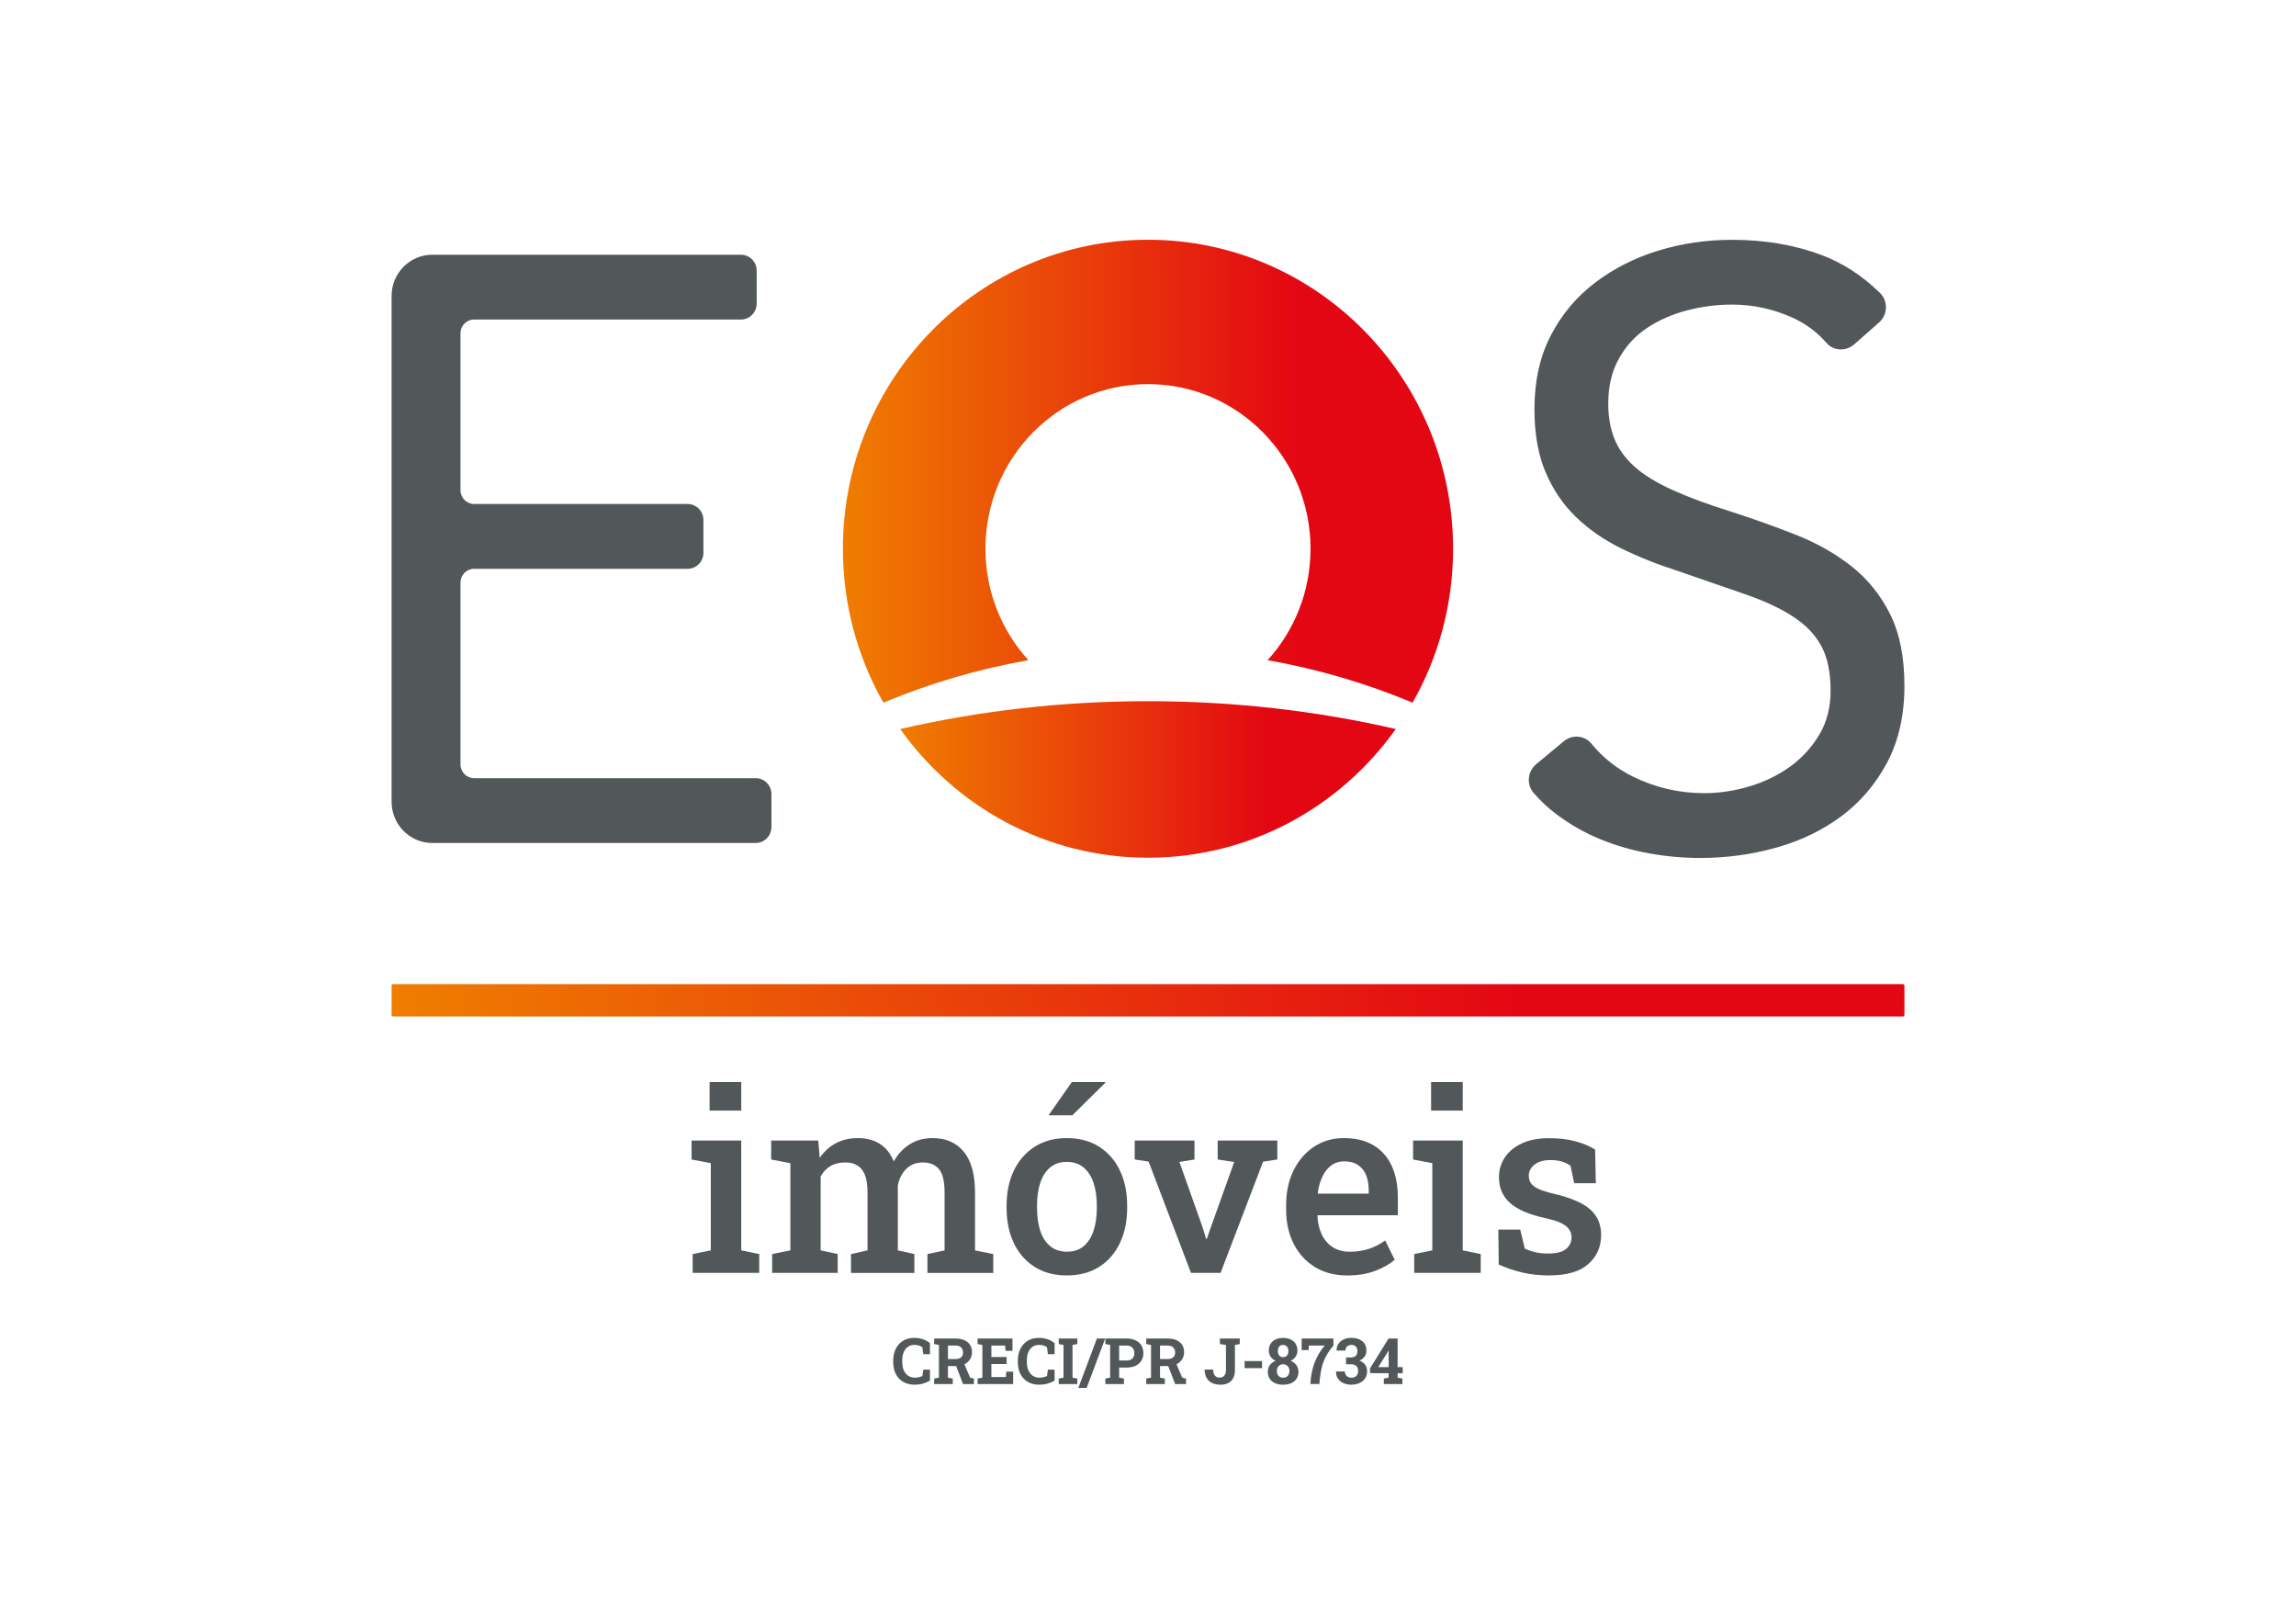
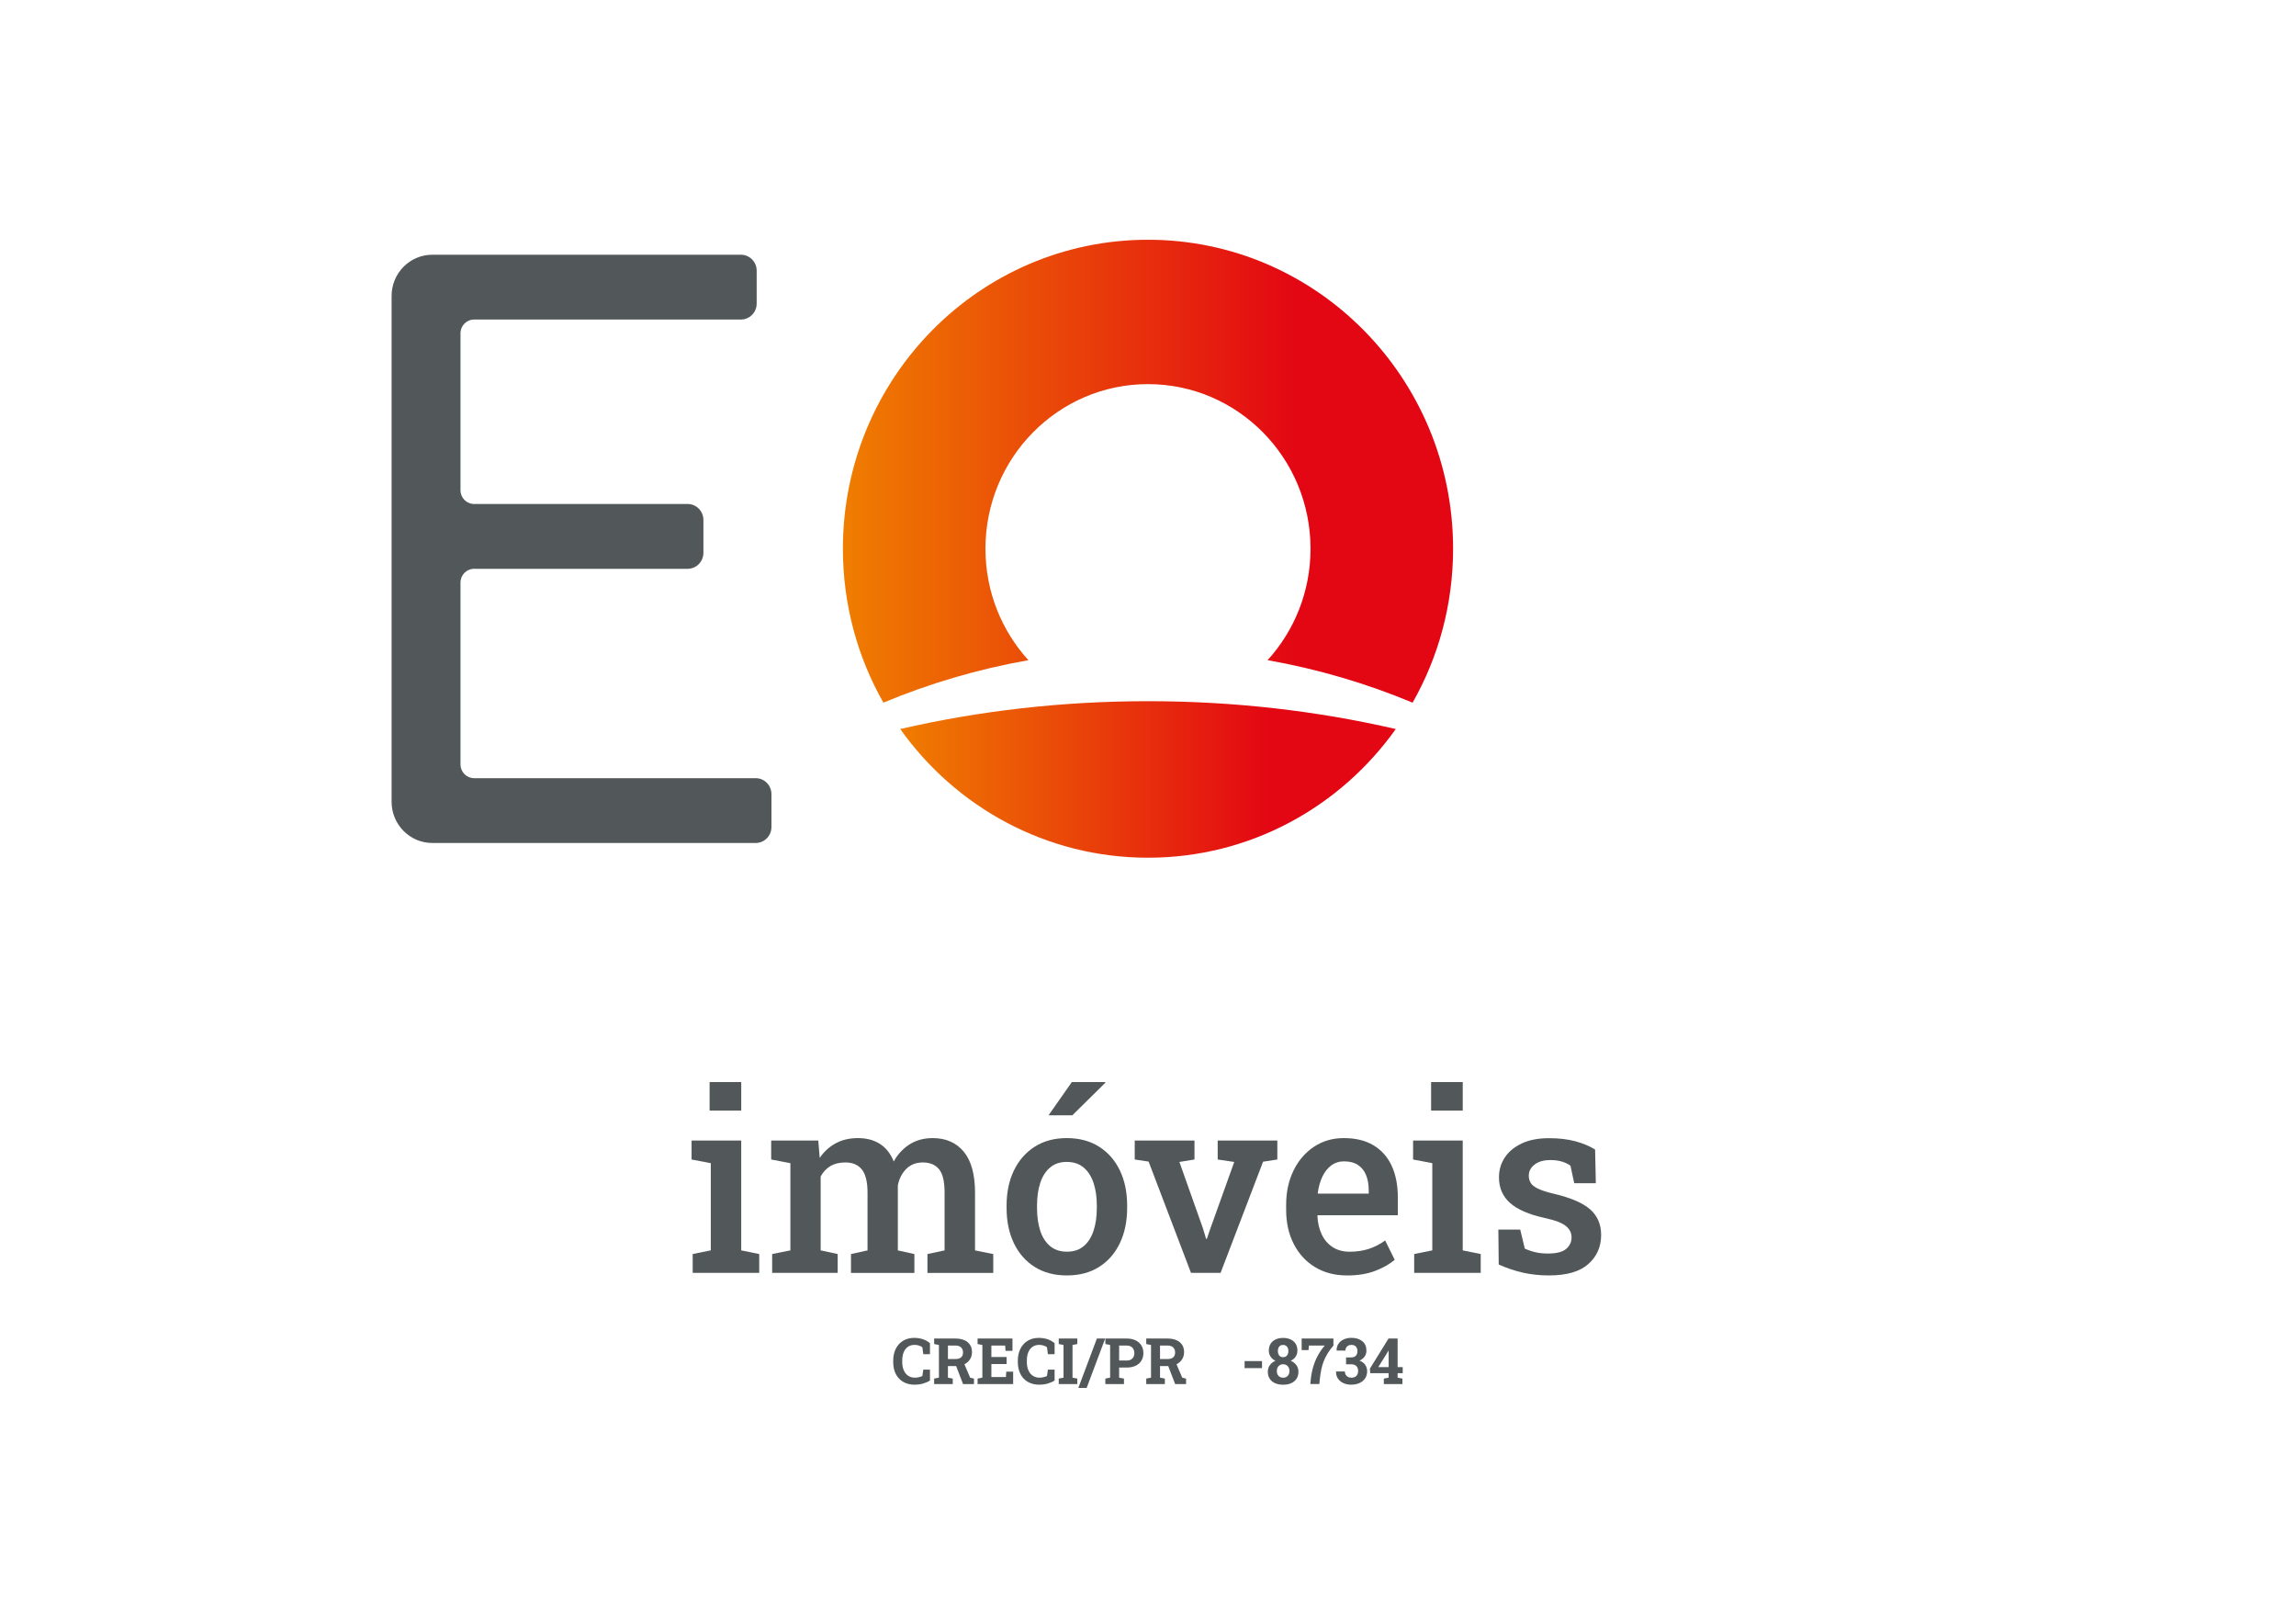
<svg xmlns="http://www.w3.org/2000/svg" id="a" viewBox="0 0 1190.55 841.89">
  <defs>
    <style>.j{fill:url(#h);}.k{clip-path:url(#i);}.k,.l,.m,.n,.o,.p{fill:none;}.l{clip-path:url(#b);}.q{fill:url(#e);}.m{clip-path:url(#f);}.n{clip-path:url(#d);}.r{fill:url(#c);}.s{fill:#525859;}.p{clip-path:url(#g);}</style>
    <clipPath id="b">
      <path class="o" d="m437.07,284.49c0,29.05,7.64,56.3,21,79.8,23.88-9.97,49.05-17.42,75.19-22.02-13.82-15.2-22.27-35.49-22.27-57.78,0-47.13,37.73-85.34,84.28-85.34s84.28,38.21,84.28,85.34c0,22.29-8.45,42.58-22.27,57.78,26.14,4.6,51.31,12.05,75.19,22.02,13.36-23.49,21-50.74,21-79.8,0-88.47-70.83-160.19-158.2-160.19s-158.2,71.72-158.2,160.19" />
    </clipPath>
    <linearGradient id="c" x1="0" y1="843.9" x2="1" y2="843.9" gradientTransform="translate(437.07 267254.69) scale(316.4 -316.4)" gradientUnits="userSpaceOnUse">
      <stop offset="0" stop-color="#ef7d00" />
      <stop offset=".75" stop-color="#e30613" />
      <stop offset="1" stop-color="#e30613" />
    </linearGradient>
    <clipPath id="d">
      <path class="o" d="m466.79,377.96c28.72,40.4,75.56,66.72,128.48,66.72s99.76-26.31,128.48-66.72c-40.67-9.38-83.8-14.43-128.48-14.43s-87.81,5.05-128.48,14.43" />
    </clipPath>
    <linearGradient id="e" x1="0" y1="843.9" x2="1" y2="843.9" gradientTransform="translate(466.79 217257.02) scale(256.97 -256.97)" gradientUnits="userSpaceOnUse">
      <stop offset="0" stop-color="#ef7d00" />
      <stop offset=".75" stop-color="#e30613" />
      <stop offset="1" stop-color="#e30613" />
    </linearGradient>
    <clipPath id="f">
      <rect class="o" width="1190.55" height="841.89" />
    </clipPath>
    <clipPath id="g">
      <path class="o" d="m203.91,510.21h782.73c.48,0,.87.39.87.87v15.05c0,.48-.39.87-.87.87H203.91c-.48,0-.87-.39-.87-.87v-15.05c0-.48.39-.87.87-.87Z" />
    </clipPath>
    <linearGradient id="h" x1="0" y1="843.89" x2="1" y2="843.89" gradientTransform="translate(203.04 662535.33) scale(784.48 -784.48)" gradientUnits="userSpaceOnUse">
      <stop offset="0" stop-color="#ef7d00" />
      <stop offset=".75" stop-color="#e30613" />
      <stop offset="1" stop-color="#e30613" />
    </linearGradient>
    <clipPath id="i">
      <rect class="o" width="1190.55" height="841.89" />
    </clipPath>
  </defs>
  <g class="l">
    <rect class="r" x="437.07" y="124.31" width="316.4" height="239.99" />
  </g>
  <g class="n">
    <rect class="q" x="466.79" y="363.53" width="256.97" height="81.15" />
  </g>
  <g class="m">
    <path class="s" d="m224.16,132.06h160.03c4.51,0,8.17,3.7,8.17,8.27v17.06c0,4.57-3.66,8.27-8.17,8.27h-138.36c-3.89,0-7.05,3.2-7.05,7.14v81.35c0,3.94,3.16,7.14,7.05,7.14h110.74c4.51,0,8.17,3.7,8.17,8.27v17.06c0,4.57-3.66,8.27-8.17,8.27h-110.74c-3.89,0-7.05,3.2-7.05,7.14v94.27c0,3.94,3.16,7.14,7.05,7.14h146.02c4.51,0,8.17,3.7,8.17,8.27v17.06c0,4.57-3.66,8.27-8.17,8.27h-167.68c-11.67,0-21.12-9.57-21.12-21.39V153.45c0-11.81,9.46-21.39,21.12-21.39" />
-     <path class="s" d="m961.4,178.56c-4.17,3.67-10.58,3.47-14.24-.72-5-5.72-10.98-10.14-17.93-13.25-9.93-4.45-20.28-6.68-31.06-6.68-7.94,0-15.74,1.01-23.4,3.01-7.66,2.01-14.54,5.03-20.63,9.05-6.1,4.03-10.99,9.34-14.68,15.94-3.69,6.61-5.53,14.36-5.53,23.26,0,6.89,1.06,13,3.19,18.31,2.13,5.32,5.6,10.12,10.42,14.43,4.82,4.31,11.34,8.33,19.57,12.06,8.22,3.74,18.29,7.47,30.21,11.2,11.63,3.74,22.9,7.76,33.82,12.06,10.91,4.31,20.56,9.77,28.93,16.37,8.36,6.61,15.03,14.86,20,24.77,4.96,9.91,7.44,22.33,7.44,37.26s-2.98,28.43-8.93,39.63c-5.96,11.2-13.83,20.46-23.61,27.79-9.78,7.32-21.06,12.78-33.82,16.37-12.76,3.59-25.95,5.39-39.57,5.39-8.79,0-17.59-.8-26.38-2.37-8.79-1.58-17.23-4.02-25.31-7.32-8.08-3.3-15.67-7.6-22.76-12.92-4.34-3.25-8.32-6.96-11.91-11.14-3.79-4.4-3.15-11.14,1.31-14.85l14.38-11.93c4.35-3.61,10.8-3.05,14.38,1.35,5.77,7.11,12.91,12.77,21.41,16.97,11.63,5.75,23.96,8.61,37.01,8.61,7.66,0,15.38-1.14,23.19-3.45,7.8-2.29,14.82-5.67,21.06-10.12,6.23-4.45,11.34-9.98,15.32-16.59,3.97-6.6,5.95-14.21,5.95-22.83,0-9.48-1.56-17.16-4.68-23.05-3.12-5.88-7.94-10.98-14.47-15.29-6.53-4.31-14.75-8.18-24.67-11.63-9.93-3.45-21.56-7.46-34.88-12.06-10.78-3.45-20.71-7.39-29.78-11.84-9.08-4.45-16.95-9.91-23.61-16.37-6.67-6.46-11.91-14.21-15.74-23.26-3.83-9.04-5.74-19.88-5.74-32.52,0-14.65,2.83-27.42,8.51-38.34,5.67-10.91,13.33-20.03,22.97-27.35,9.64-7.32,20.56-12.85,32.76-16.58,12.19-3.73,24.95-5.6,38.29-5.6,17.02,0,32.54,2.66,46.58,7.97,10.91,4.13,20.93,10.65,30.04,19.55,4.33,4.22,4.09,11.34-.45,15.33l-12.95,11.4Z" />
  </g>
  <g class="p">
-     <rect class="j" x="203.04" y="510.21" width="784.48" height="16.8" />
-   </g>
+     </g>
  <g class="k">
    <path class="s" d="m359.18,659.92v-9.77l9.39-1.9v-45.21l-9.96-1.9v-9.83h25.74v56.94l9.33,1.9v9.77h-34.51Zm8.77-98.92h16.41v14.77h-16.41v-14.77Z" />
    <path class="s" d="m400.39,659.92v-9.77l9.45-1.9v-45.21l-9.96-1.9v-9.83h24.42l.75,9c2.21-3.25,4.98-5.78,8.3-7.58,3.32-1.8,7.17-2.69,11.56-2.69s8.21,1,11.36,3.01c3.15,2.01,5.54,5.04,7.17,9.1,2.09-3.76,4.83-6.72,8.24-8.88,3.4-2.16,7.4-3.23,11.99-3.23,6.8,0,12.16,2.35,16.06,7.04,3.9,4.69,5.86,11.79,5.86,21.31v29.87l9.45,1.9v9.77h-34.13v-9.77l8.89-1.9v-29.93c0-5.79-.96-9.85-2.88-12.17-1.92-2.33-4.74-3.49-8.46-3.49-3.46,0-6.31,1.12-8.55,3.36-2.23,2.24-3.69,5.1-4.35,8.56v33.67l8.58,1.9v9.77h-32.88v-9.77l8.58-1.9v-29.93c0-5.58-.98-9.59-2.94-12.02-1.96-2.43-4.8-3.65-8.52-3.65-3.09,0-5.69.63-7.8,1.9-2.11,1.27-3.79,3.06-5.04,5.39v38.3l8.83,1.9v9.77h-34Z" />
    <path class="s" d="m553.26,661.25c-6.51,0-12.11-1.48-16.78-4.44-4.68-2.96-8.27-7.07-10.77-12.33-2.51-5.26-3.76-11.32-3.76-18.17v-1.33c0-6.8,1.25-12.83,3.76-18.07,2.51-5.24,6.09-9.36,10.77-12.37,4.68-3,10.23-4.5,16.66-4.5s12.11,1.49,16.79,4.47c4.67,2.98,8.27,7.09,10.77,12.33,2.51,5.24,3.76,11.29,3.76,18.13v1.33c0,6.85-1.25,12.9-3.76,18.17-2.5,5.26-6.08,9.38-10.74,12.33-4.66,2.96-10.22,4.44-16.69,4.44m0-12.3c3.51,0,6.4-.96,8.67-2.89,2.28-1.92,3.98-4.59,5.1-7.99,1.13-3.4,1.69-7.32,1.69-11.76v-1.33c0-4.39-.57-8.28-1.69-11.67-1.13-3.38-2.84-6.04-5.14-7.99-2.3-1.94-5.22-2.92-8.77-2.92s-6.34.97-8.64,2.92c-2.3,1.94-4,4.61-5.1,7.99-1.11,3.38-1.66,7.27-1.66,11.67v1.33c0,4.44.55,8.36,1.66,11.76,1.11,3.4,2.82,6.07,5.14,7.99,2.32,1.92,5.23,2.89,8.74,2.89m-9.58-70.7l12.09-17.25h17.22l.12.38-17.09,16.87h-12.34Z" />
    <polygon class="s" points="617.57 659.92 595.59 602.22 588.39 601.14 588.39 591.31 619.38 591.31 619.38 601.14 611.56 602.41 623.77 636.84 625.4 642.3 625.77 642.3 627.65 636.84 639.99 602.41 631.41 601.14 631.41 591.31 662.34 591.31 662.34 601.14 654.95 602.28 632.91 659.92 617.57 659.92" />
    <path class="s" d="m698.54,661.25c-6.39,0-11.95-1.45-16.69-4.34-4.74-2.9-8.41-6.9-11.02-12.02-2.61-5.12-3.92-10.97-3.92-17.57v-2.66c0-6.68,1.29-12.63,3.85-17.85,2.57-5.22,6.1-9.32,10.61-12.3,4.51-2.98,9.64-4.47,15.4-4.47,6.14,0,11.28,1.25,15.44,3.74,4.15,2.5,7.3,6.04,9.42,10.62,2.13,4.59,3.19,10.09,3.19,16.52v9.13h-41.58l-.12.32c.17,3.59.91,6.78,2.22,9.58,1.32,2.79,3.19,4.99,5.64,6.59,2.44,1.61,5.42,2.41,8.92,2.41s7.02-.51,10.02-1.52c3.01-1.02,5.78-2.45,8.33-4.31l4.95,10.02c-2.67,2.28-6.07,4.21-10.21,5.77-4.13,1.56-8.96,2.35-14.47,2.35m-15.03-42.42h26.24v-1.65c0-3-.45-5.63-1.35-7.9-.9-2.26-2.3-4.03-4.2-5.29-1.9-1.27-4.31-1.9-7.23-1.9-2.55,0-4.78.72-6.7,2.16-1.92,1.44-3.45,3.39-4.6,5.87-1.15,2.47-1.93,5.27-2.35,8.4l.19.32Z" />
    <path class="s" d="m733.3,659.92v-9.77l9.39-1.9v-45.21l-9.96-1.9v-9.83h25.74v56.94l9.33,1.9v9.77h-34.51Zm8.77-98.92h16.41v14.77h-16.41v-14.77Z" />
    <path class="s" d="m803.31,661.25c-4.84,0-9.36-.48-13.56-1.43-4.2-.95-8.4-2.36-12.62-4.22l-.19-18.14h11.34l2.38,9.89c1.79.81,3.64,1.43,5.54,1.87,1.9.44,4.02.67,6.36.67,4.51,0,7.69-.8,9.55-2.41,1.86-1.61,2.79-3.59,2.79-5.96s-.97-4.24-2.91-5.87c-1.94-1.63-5.65-3.03-11.12-4.22-8.1-1.78-14.06-4.37-17.88-7.77-3.82-3.4-5.73-7.83-5.73-13.28,0-3.76.99-7.17,2.98-10.21,1.98-3.04,4.91-5.49,8.77-7.32,3.86-1.84,8.61-2.76,14.25-2.76,5.14,0,9.7.54,13.68,1.62,3.99,1.08,7.38,2.51,10.18,4.28l.37,17.44h-11.21l-1.94-9.07c-1.29-.93-2.8-1.65-4.51-2.16-1.71-.51-3.67-.76-5.89-.76-3.47,0-6.2.77-8.2,2.32-2.01,1.54-3.01,3.48-3.01,5.8,0,1.35.32,2.58.97,3.68.65,1.1,1.9,2.1,3.76,3.01,1.86.91,4.58,1.79,8.17,2.63,8.81,2.07,15.11,4.78,18.91,8.12,3.8,3.34,5.7,7.76,5.7,13.25,0,6.13-2.21,11.16-6.64,15.09-4.42,3.93-11.19,5.9-20.29,5.9" />
    <path class="s" d="m474.32,717.9c-2.26,0-4.23-.48-5.91-1.43-1.68-.96-2.97-2.31-3.88-4.07-.91-1.76-1.37-3.83-1.37-6.23v-.79c0-2.29.44-4.32,1.32-6.09.88-1.77,2.14-3.15,3.77-4.16,1.63-1.01,3.57-1.51,5.82-1.51,1.58,0,3.06.23,4.44.68,1.38.45,2.62,1.15,3.71,2.07v5.7h-3.47l-.48-3.58c-.35-.26-.74-.48-1.15-.67-.42-.18-.87-.32-1.35-.42-.48-.1-1.01-.15-1.58-.15-1.32,0-2.46.33-3.41.99-.95.66-1.68,1.59-2.18,2.79-.51,1.21-.76,2.63-.76,4.29v.83c0,1.65.27,3.09.8,4.29.53,1.21,1.29,2.15,2.27,2.81.98.66,2.15,1,3.49,1,.67,0,1.35-.08,2.02-.24.68-.16,1.29-.36,1.85-.61l.48-3.32h3.47v5.64c-.91.61-2.04,1.12-3.4,1.53-1.35.42-2.86.62-4.51.62" />
    <path class="s" d="m484.38,717.56v-2.84l2.48-.49v-16.93l-2.48-.49v-2.85h11.04c1.79,0,3.33.28,4.61.84,1.28.56,2.26,1.37,2.95,2.41.69,1.05,1.03,2.31,1.03,3.78,0,1.38-.34,2.62-1.02,3.71-.68,1.09-1.63,1.95-2.85,2.58-1.22.63-2.62.95-4.21.96h-4.4v6l2.5.49v2.84h-9.65Zm7.15-12.97h3.81c1.34,0,2.35-.29,3.02-.87.67-.58,1-1.42,1-2.52s-.33-1.96-.99-2.62c-.66-.65-1.64-.98-2.95-.98h-3.89v6.98Zm7.84,12.97l-3.92-10.19,4.21-1.05,3.39,7.94,1.98.47v2.84h-5.66Z" />
    <polygon class="s" points="506.91 717.56 506.91 714.72 509.39 714.24 509.39 697.3 506.91 696.81 506.91 693.96 525 693.96 525 700.33 521.41 700.33 521.2 697.61 514.06 697.61 514.06 703.54 521.96 703.54 521.96 707.18 514.06 707.18 514.06 713.93 521.59 713.93 521.79 711.11 525.35 711.11 525.35 717.56 506.91 717.56" />
    <path class="s" d="m538.94,717.9c-2.26,0-4.23-.48-5.91-1.43-1.68-.96-2.97-2.31-3.88-4.07-.91-1.76-1.37-3.83-1.37-6.23v-.79c0-2.29.44-4.32,1.32-6.09.88-1.77,2.14-3.15,3.77-4.16,1.63-1.01,3.57-1.51,5.82-1.51,1.58,0,3.06.23,4.44.68,1.38.45,2.62,1.15,3.71,2.07v5.7h-3.47l-.48-3.58c-.35-.26-.74-.48-1.15-.67-.41-.18-.87-.32-1.35-.42-.48-.1-1.01-.15-1.58-.15-1.32,0-2.46.33-3.41.99-.95.66-1.68,1.59-2.18,2.79-.51,1.21-.76,2.63-.76,4.29v.83c0,1.65.27,3.09.8,4.29.53,1.21,1.29,2.15,2.27,2.81.98.66,2.15,1,3.49,1,.67,0,1.35-.08,2.02-.24.68-.16,1.29-.36,1.85-.61l.48-3.32h3.47v5.64c-.91.61-2.04,1.12-3.4,1.53-1.35.42-2.86.62-4.51.62" />
    <polygon class="s" points="548.99 717.56 548.99 714.72 551.47 714.24 551.47 697.3 548.99 696.81 548.99 693.96 558.62 693.96 558.62 696.81 556.14 697.3 556.14 714.24 558.62 714.72 558.62 717.56 548.99 717.56" />
    <polygon class="s" points="559.15 719.58 568.77 693.96 573.07 693.96 563.46 719.58 559.15 719.58" />
    <path class="s" d="m573.16,717.56v-2.84l2.48-.49v-16.94l-2.48-.49v-2.85h11.09c1.78,0,3.32.32,4.61.95,1.29.63,2.28,1.51,2.98,2.64.69,1.13,1.04,2.45,1.04,3.95s-.35,2.82-1.04,3.95c-.69,1.13-1.69,2.01-2.98,2.63-1.29.62-2.83.93-4.61.93h-3.94v5.24l2.5.49v2.84h-9.65Zm7.15-12.2h3.94c1.3,0,2.29-.36,2.95-1.08.67-.72,1-1.63,1-2.75s-.33-2.07-1-2.81c-.67-.74-1.65-1.11-2.95-1.11h-3.94v7.75Z" />
    <path class="s" d="m594.36,717.56v-2.84l2.48-.49v-16.93l-2.48-.49v-2.85h11.04c1.79,0,3.33.28,4.61.84,1.28.56,2.27,1.37,2.95,2.41.69,1.05,1.03,2.31,1.03,3.78,0,1.38-.34,2.62-1.02,3.71-.68,1.09-1.63,1.95-2.85,2.58-1.22.63-2.62.95-4.21.96h-4.4v6l2.5.49v2.84h-9.65Zm7.15-12.97h3.81c1.34,0,2.35-.29,3.02-.87.67-.58,1-1.42,1-2.52s-.33-1.96-.99-2.62c-.66-.65-1.64-.98-2.95-.98h-3.89v6.98Zm7.84,12.97l-3.92-10.19,4.21-1.05,3.39,7.94,1.98.47v2.84h-5.66Z" />
-     <path class="s" d="m632.89,717.9c-1.62,0-3.04-.28-4.26-.83-1.22-.56-2.18-1.41-2.88-2.55-.7-1.15-1.08-2.6-1.14-4.36l.03-.1h4.39c.08,1.55.43,2.62,1.02,3.23.6.61,1.39.92,2.39.92.64,0,1.2-.14,1.69-.42.49-.28.87-.7,1.15-1.26.28-.56.42-1.24.42-2.05v-13.18l-3.14-.49v-2.85h10.29v2.85l-2.5.49v13.18c0,1.51-.29,2.82-.86,3.94-.58,1.11-1.42,1.97-2.53,2.57-1.11.61-2.47.91-4.07.91" />
    <rect class="s" x="645.37" y="705.65" width="9.03" height="3.65" />
    <path class="s" d="m665.35,717.9c-1.58,0-2.97-.26-4.16-.78-1.19-.53-2.12-1.29-2.79-2.3-.67-1.01-1-2.24-1-3.7,0-1.27.36-2.4,1.07-3.38.72-.98,1.69-1.73,2.91-2.26-1.09-.51-1.93-1.22-2.54-2.12-.61-.91-.91-1.95-.91-3.13,0-1.41.31-2.6.93-3.57.62-.98,1.48-1.73,2.59-2.24,1.11-.52,2.4-.78,3.87-.78s2.78.26,3.9.78c1.11.52,1.98,1.26,2.6,2.24.62.98.93,2.17.93,3.57,0,1.18-.31,2.22-.93,3.13-.62.91-1.47,1.62-2.54,2.12,1.24.53,2.21,1.29,2.93,2.27.71.98,1.07,2.11,1.07,3.37,0,1.46-.33,2.69-1,3.7-.67,1.01-1.59,1.78-2.78,2.3-1.18.52-2.57.78-4.14.78m0-3.63c.65,0,1.22-.14,1.71-.42.49-.28.87-.68,1.15-1.21.27-.53.41-1.14.41-1.86s-.14-1.33-.43-1.85c-.28-.52-.67-.92-1.16-1.21-.49-.29-1.06-.44-1.71-.44s-1.21.15-1.7.44c-.49.29-.87.7-1.14,1.22-.27.52-.41,1.14-.41,1.84,0,1.08.3,1.93.9,2.55.6.62,1.39.93,2.38.93m0-10.63c.55,0,1.04-.13,1.45-.4.41-.26.72-.64.94-1.12s.33-1.05.33-1.69-.11-1.19-.34-1.66c-.22-.47-.54-.84-.95-1.1-.41-.26-.9-.4-1.46-.4-.85,0-1.52.28-1.99.85-.47.57-.71,1.34-.71,2.31s.24,1.76.72,2.34c.48.58,1.15.87,2.02.87" />
    <path class="s" d="m679.45,717.56l.22-2.4c.24-2.31.67-4.5,1.28-6.56.61-2.06,1.41-4,2.4-5.82.99-1.83,2.18-3.55,3.57-5.17h-8.21l-.18,2.33h-3.58v-5.98h16.47v3.64c-1.25,1.48-2.28,2.89-3.1,4.24-.82,1.35-1.49,2.7-2,4.05-.51,1.35-.92,2.78-1.22,4.29-.3,1.5-.55,3.16-.75,4.97l-.22,2.4h-4.67Z" />
    <path class="s" d="m700.75,717.9c-1.48,0-2.83-.26-4.05-.79-1.22-.53-2.18-1.3-2.89-2.31-.71-1.01-1.05-2.23-1.02-3.67l.03-.1h4.53c0,.63.14,1.18.42,1.67.28.49.67.87,1.18,1.15.51.28,1.11.42,1.8.42,1.08,0,1.93-.31,2.55-.93.62-.61.94-1.46.94-2.54s-.31-1.96-.93-2.58c-.62-.62-1.55-.92-2.8-.92h-2.53v-3.55h2.63c.75,0,1.36-.13,1.84-.4.48-.26.84-.64,1.07-1.13.24-.49.35-1.06.35-1.72,0-.99-.27-1.78-.8-2.37-.53-.58-1.3-.88-2.32-.88-.61,0-1.15.12-1.62.37-.47.24-.84.58-1.1,1.03-.26.44-.39.96-.39,1.54h-4.53l-.03-.1c-.03-1.25.27-2.37.91-3.35.64-.98,1.55-1.74,2.72-2.3,1.17-.56,2.5-.84,4.01-.84,2.36,0,4.25.58,5.68,1.74,1.43,1.16,2.14,2.8,2.14,4.93,0,1.1-.3,2.1-.9,2.98-.6.89-1.5,1.61-2.7,2.17,1.29.47,2.27,1.18,2.95,2.14.68.96,1.01,2.08,1.01,3.36,0,1.44-.35,2.67-1.06,3.71-.7,1.04-1.67,1.84-2.9,2.4-1.23.56-2.63.84-4.2.84" />
    <path class="s" d="m717.56,717.56v-2.84l2.49-.49v-2.32h-9.51l-.22-2.32,9.68-15.64h4.71v14.81h2.64v3.15h-2.64v2.32l2.48.49v2.84h-9.64Zm-2.88-8.78h5.38v-8.51l-.1-.03-.38.68-4.9,7.86Z" />
  </g>
</svg>